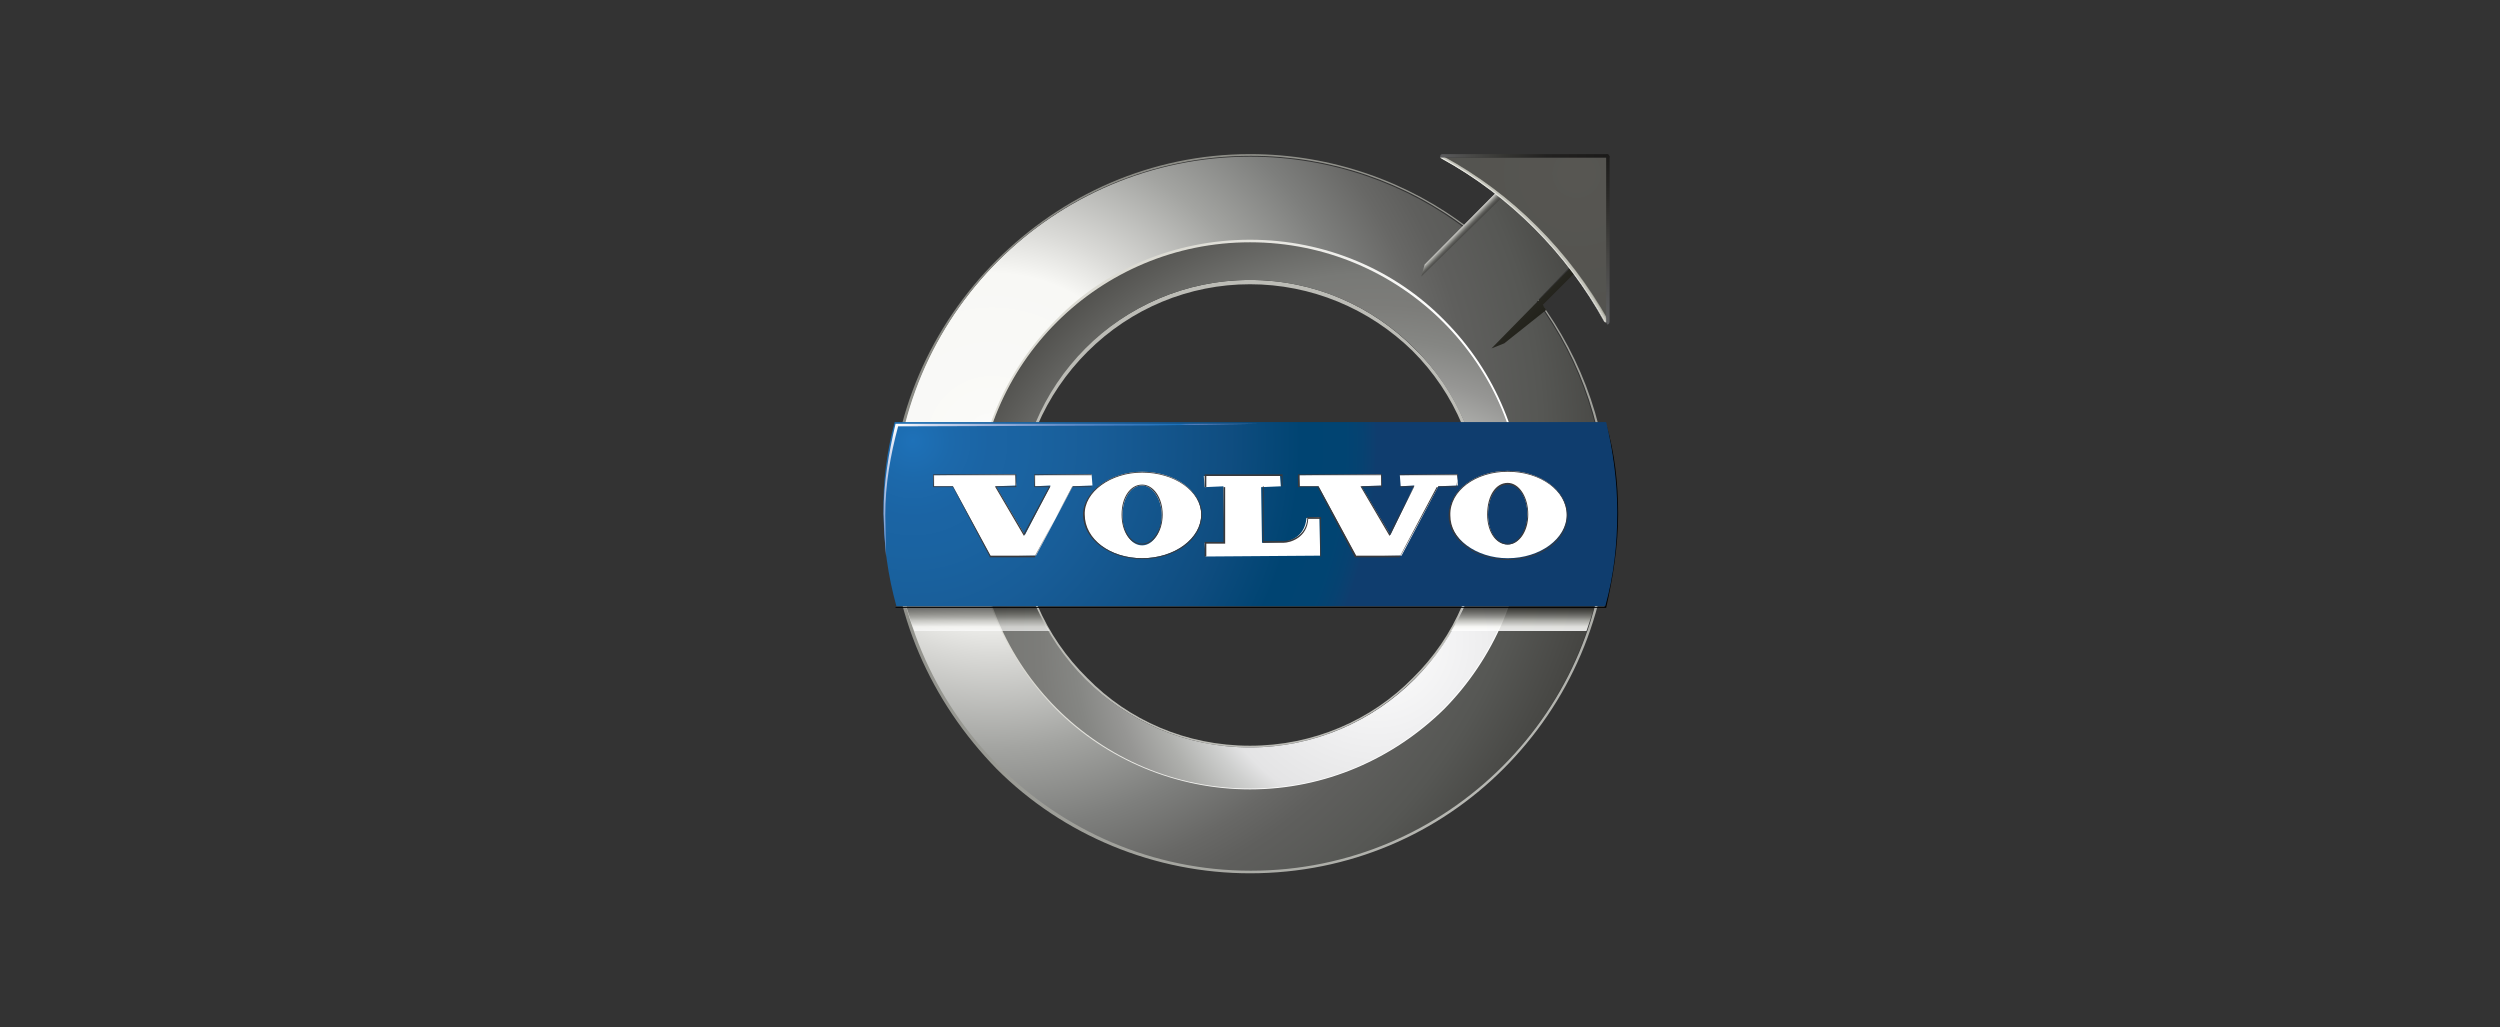
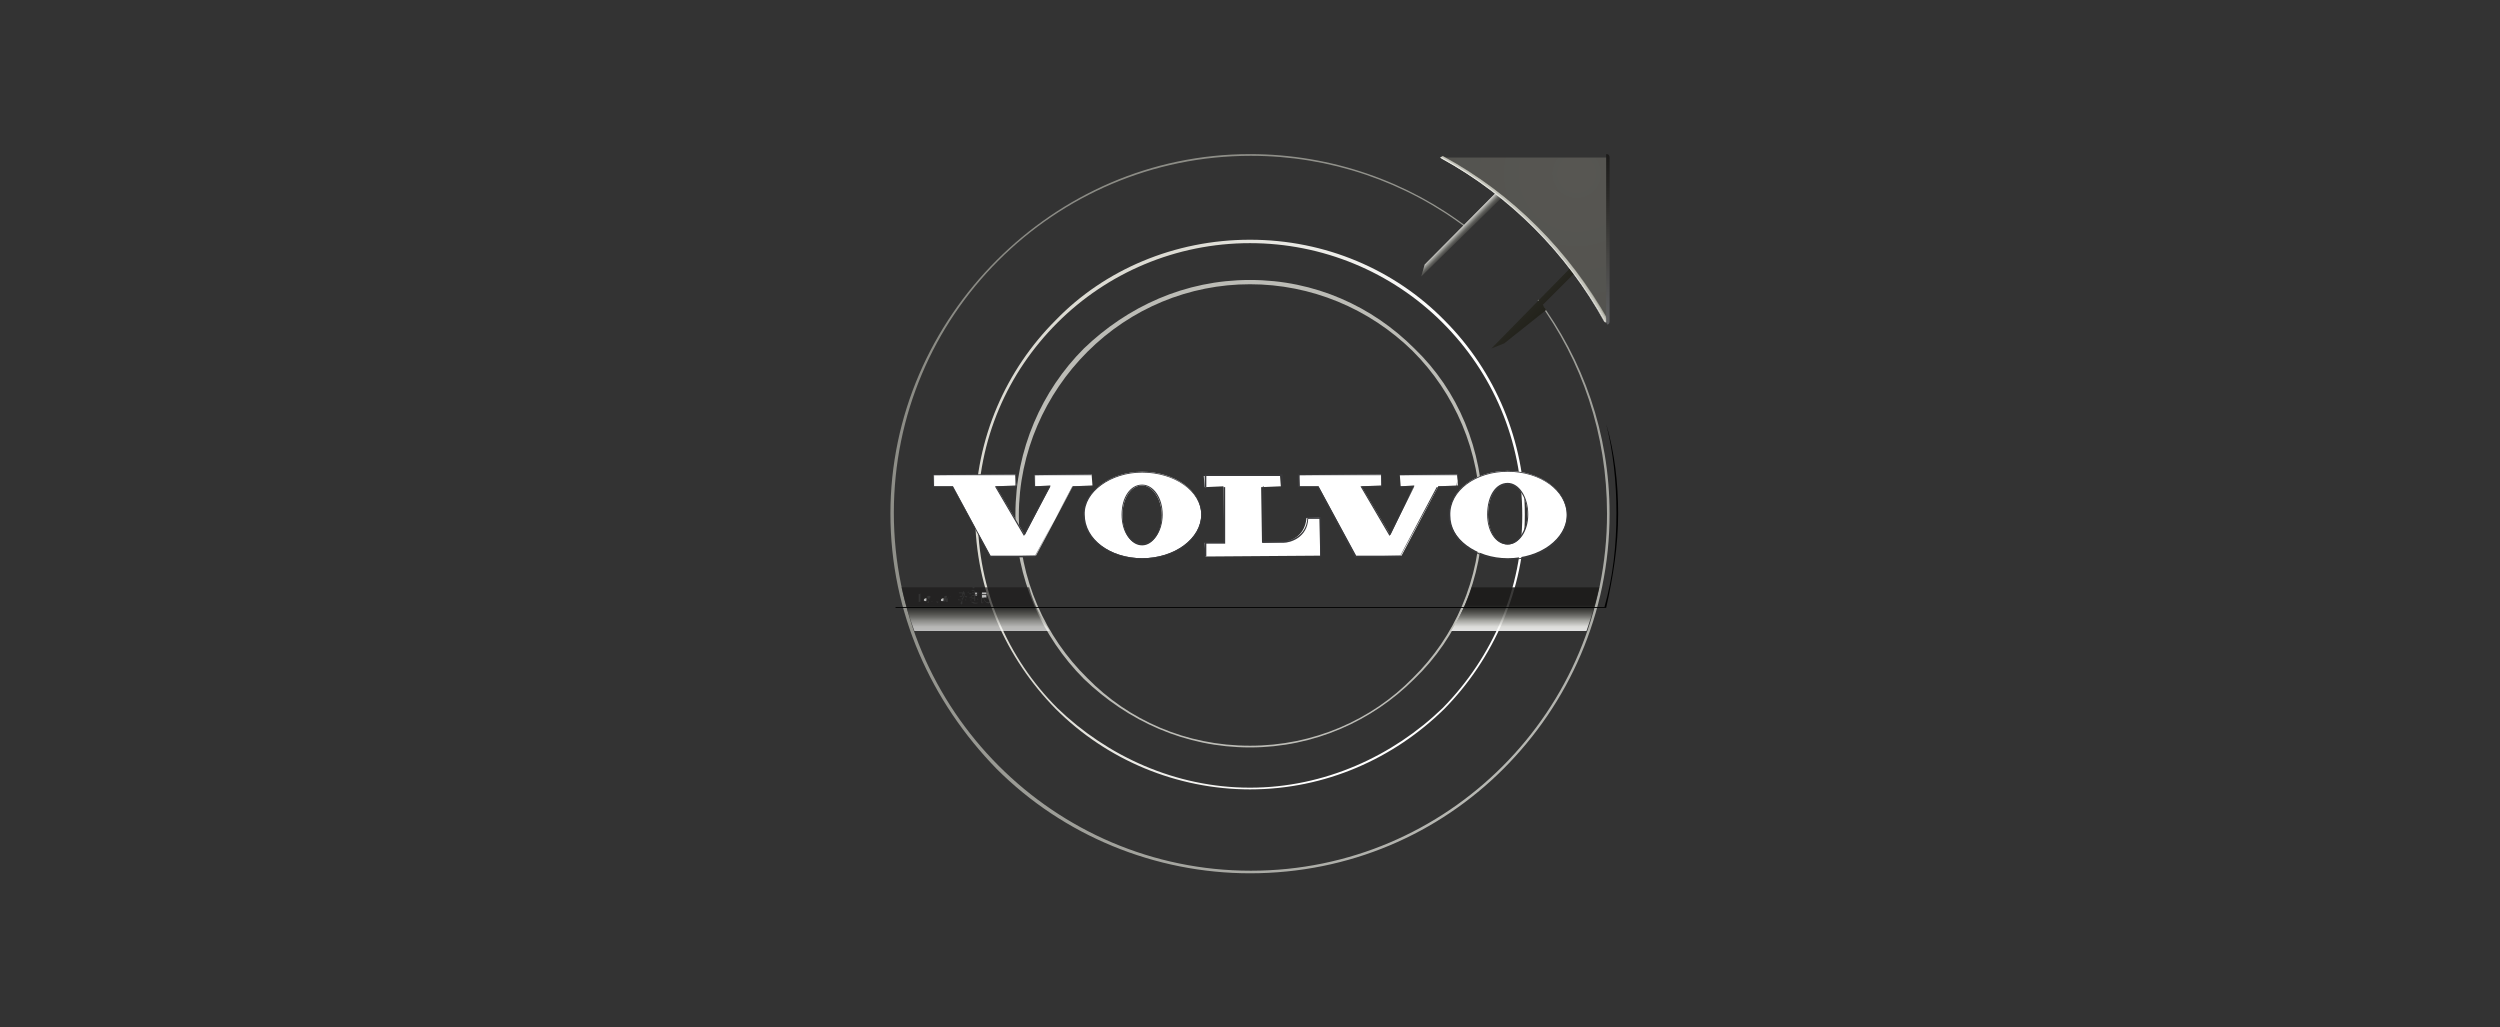
<svg xmlns="http://www.w3.org/2000/svg" version="1.1" id="Слой_1" x="0px" y="0px" viewBox="0 0 292 120" style="enable-background:new 0 0 292 120;" xml:space="preserve">
  <rect x="0" y="0" width="292" height="120" fill="#333333" stroke="none" />
  <style type="text/css">
	.st0{fill:#BCBCB6;}
	.st1{fill:url(#SVGID_1_);}
	.st2{fill:url(#SVGID_2_);}
	.st3{fill:url(#SVGID_3_);}
	.st4{fill:url(#SVGID_4_);}
	.st5{opacity:0.67;fill:url(#SVGID_5_);enable-background:new    ;}
	.st6{opacity:0.67;fill:url(#SVGID_6_);enable-background:new    ;}
	.st7{opacity:0.67;fill:url(#SVGID_7_);enable-background:new    ;}
	.st8{opacity:0.67;fill:url(#SVGID_8_);enable-background:new    ;}
	.st9{opacity:0.67;fill:url(#SVGID_9_);enable-background:new    ;}
	.st10{opacity:0.67;fill:url(#SVGID_10_);enable-background:new    ;}
	.st11{opacity:0.67;fill:url(#SVGID_11_);enable-background:new    ;}
	.st12{opacity:0.86;fill:url(#SVGID_12_);enable-background:new    ;}
	.st13{fill:url(#SVGID_13_);}
	.st14{fill:url(#SVGID_14_);}
	.st15{fill:url(#SVGID_15_);}
	.st16{fill:none;stroke:#A7A79C;stroke-width:0.34;stroke-linecap:round;}
	.st17{fill:none;stroke:#C2C2B9;stroke-width:0.236;stroke-linecap:round;}
	.st18{fill:none;stroke:#E0E0D8;stroke-width:0.132;stroke-linecap:round;}
	.st19{fill:none;stroke:#FFFFFF;stroke-width:2.800000e-02;stroke-linecap:round;}
	.st20{fill:url(#SVGID_16_);}
	.st21{fill:url(#SVGID_17_);}
	.st22{fill:#FFFFFF;}
	.st23{fill:#39393C;}
	.st24{fill:url(#SVGID_18_);}
</style>
  <path class="st0" d="M146,32.7c7.6,0,14.3,3.1,19.2,8c5.1,4.9,8,11.8,8,19.4c0,7.4-2.9,14.3-8,19.2c-4.9,4.9-11.7,8-19.2,8  c-7.6,0-14.3-3.1-19.4-8c-4.9-4.9-8-11.8-8-19.2c0-7.6,3.1-14.5,8-19.4C131.7,35.8,138.4,32.7,146,32.7L146,32.7z M146,33.2  c-7.1,0-13.9,2.8-19,7.9c-4.9,4.9-8,11.7-8,19.1c0,7.4,3.1,14.2,8,19c4.8,4.9,11.5,7.9,19,7.9c7.4,0,14.2-3,19-7.9  c4.9-4.8,7.9-11.5,7.9-19S169.9,45.9,165,41C159.9,36,153.1,33.2,146,33.2L146,33.2z" />
  <radialGradient id="SVGID_1_" cx="-1200.08" cy="-699.416" r="1.535" gradientTransform="matrix(56.736 0 0 56.736 68203.5 39733.605)" gradientUnits="userSpaceOnUse">
    <stop offset="0" style="stop-color:#FFFFFF" />
    <stop offset="4.100000e-02" style="stop-color:#FAFAF8" />
    <stop offset="0.225" style="stop-color:#F8F8F5" />
    <stop offset="0.287" style="stop-color:#DADAD7" />
    <stop offset="0.413" style="stop-color:#A3A4A1" />
    <stop offset="0.52" style="stop-color:#7E7F7D" />
    <stop offset="0.6" style="stop-color:#686866" />
    <stop offset="0.646" style="stop-color:#5F5F5D" />
    <stop offset="0.739" style="stop-color:#565754" />
    <stop offset="0.899" style="stop-color:#3B3A37" />
    <stop offset="1" style="stop-color:#000000" />
  </radialGradient>
-   <path class="st1" d="M146,18.3c9.5,0,18.4,3.2,25.4,8.6l4.6-4.6l8.1,8.1l-4.6,4.8c5.2,7,8.1,15.6,8.1,24.9c0,23-18.7,41.8-41.7,41.8  S104.3,83,104.3,60C104.3,37,123,18.3,146,18.3z M146,28.1c-17.6,0-31.9,14.3-31.9,31.9c0,17.7,14.3,31.9,31.9,31.9  s31.9-14.2,31.9-31.9C177.9,42.4,163.6,28.1,146,28.1z" />
  <linearGradient id="SVGID_2_" gradientUnits="userSpaceOnUse" x1="-1199.844" y1="-699.369" x2="-1199.294" y2="-699.179" gradientTransform="matrix(56.736 0 0 56.736 68203.5 39733.605)">
    <stop offset="0" style="stop-color:#DCDBD3" />
    <stop offset="1" style="stop-color:#FFFFFF" />
  </linearGradient>
  <path class="st2" d="M146,28c8.8,0,16.9,3.5,22.7,9.4c6,6,9.4,14.2,9.4,22.7c0,8.8-3.7,16.9-9.4,22.7c-5.9,5.8-13.9,9.4-22.7,9.4  c-8.5,0-16.7-3.4-22.7-9.4c-5.8-5.9-9.4-13.9-9.4-22.7c0-9,3.7-17,9.4-22.7C129,31.5,137.2,28,146,28L146,28z M146,28.4  c-8.7,0-16.7,3.5-22.5,9.3c-5.8,5.8-9.3,13.6-9.3,22.5c0,8.7,3.5,16.7,9.3,22.5c5.8,5.6,13.8,9.3,22.5,9.3s16.7-3.7,22.5-9.3  c5.9-6,9.3-14,9.3-22.5c0-8.8-3.5-16.7-9.3-22.5C162.5,31.7,154.4,28.4,146,28.4L146,28.4z" />
  <radialGradient id="SVGID_3_" cx="-1199.117" cy="-698.798" r="1.685" gradientTransform="matrix(56.736 0 0 56.736 68203.5 39733.605)" gradientUnits="userSpaceOnUse">
    <stop offset="0" style="stop-color:#BBBCB7" />
    <stop offset="1" style="stop-color:#808079" />
  </radialGradient>
  <path class="st3" d="M146,18c9.5,0,18.5,3.2,25.6,8.7l-0.1,0.1c-7.3-5.6-16.2-8.6-25.4-8.6c-23,0-41.7,18.7-41.7,41.7  c0,23,18.7,41.8,41.7,41.8S187.7,83,187.7,60c0-9.3-2.9-17.8-8.1-24.9l0.1-0.1c5.2,7,8.3,15.6,8.3,25c0,11.7-4.8,22.2-12.4,29.8  c-7.6,7.6-18,12.2-29.6,12.2c-11.1,0-21.8-4.4-29.6-12.2C108.8,82,104,71.6,104,60c0-11.5,4.8-22,12.4-29.6  C124,22.8,134.4,18,146,18z" />
  <radialGradient id="SVGID_4_" cx="-1199.289" cy="-699.004" r="1.183" gradientTransform="matrix(56.736 0 0 56.736 68203.5 39733.605)" gradientUnits="userSpaceOnUse">
    <stop offset="0" style="stop-color:#FFFFFF" />
    <stop offset="0.157" style="stop-color:#F1F1F2" />
    <stop offset="0.298" style="stop-color:#E4E4E5" />
    <stop offset="0.335" style="stop-color:#CECFCE" />
    <stop offset="0.4" style="stop-color:#AEAFAC" />
    <stop offset="0.464" style="stop-color:#969694" />
    <stop offset="0.526" style="stop-color:#858683" />
    <stop offset="0.586" style="stop-color:#7C7C79" />
    <stop offset="0.64" style="stop-color:#787976" />
    <stop offset="0.738" style="stop-color:#5E5E5B" />
    <stop offset="0.846" style="stop-color:#43423F" />
    <stop offset="0.937" style="stop-color:#1F1F1E" />
    <stop offset="1" style="stop-color:#000000" />
  </radialGradient>
-   <path class="st4" d="M146,28.3c17.6,0,31.9,14.2,31.9,31.9c0,17.6-14.3,31.9-31.9,31.9s-31.9-14.3-31.9-31.9  C114.1,42.4,128.5,28.3,146,28.3L146,28.3z M146,32.7c-15,0-27.2,12.2-27.2,27.4c0,15,12.2,27.2,27.2,27.2s27.2-12.2,27.2-27.2  C173.3,45,161,32.7,146,32.7L146,32.7z" />
  <linearGradient id="SVGID_5_" gradientUnits="userSpaceOnUse" x1="-1200.223" y1="-699.09" x2="-1200.223" y2="-699.094" gradientTransform="matrix(56.736 0 0 56.736 68203.5 39733.605)">
    <stop offset="0" style="stop-color:#FFFFFF" />
    <stop offset="0.17" style="stop-color:#F8F8F5" />
    <stop offset="0.427" style="stop-color:#B1B1AC" />
    <stop offset="0.435" style="stop-color:#ADAEA8" />
    <stop offset="0.534" style="stop-color:#898984" />
    <stop offset="0.633" style="stop-color:#6C6C67" />
    <stop offset="0.731" style="stop-color:#53534E" />
    <stop offset="0.825" style="stop-color:#3E3E3A" />
    <stop offset="0.916" style="stop-color:#252523" />
    <stop offset="1" style="stop-color:#1B1A19" />
  </linearGradient>
  <path class="st5" d="M107.9,70.1c0,0,0,0.1,0,0.1c0,0,0,0,0.1,0c0,0,0.1,0,0.1,0c0,0,0.1,0,0.1-0.1v-0.3c-0.1,0-0.2,0-0.2,0.1  C107.9,70,107.9,70,107.9,70.1L107.9,70.1z" />
  <linearGradient id="SVGID_6_" gradientUnits="userSpaceOnUse" x1="-1200.119" y1="-699.106" x2="-1200.119" y2="-699.107" gradientTransform="matrix(56.736 0 0 56.736 68203.5 39733.605)">
    <stop offset="0" style="stop-color:#FFFFFF" />
    <stop offset="0.17" style="stop-color:#F8F8F5" />
    <stop offset="0.427" style="stop-color:#B1B1AC" />
    <stop offset="0.435" style="stop-color:#ADAEA8" />
    <stop offset="0.534" style="stop-color:#898984" />
    <stop offset="0.633" style="stop-color:#6C6C67" />
    <stop offset="0.731" style="stop-color:#53534E" />
    <stop offset="0.825" style="stop-color:#3E3E3A" />
    <stop offset="0.916" style="stop-color:#252523" />
    <stop offset="1" style="stop-color:#1B1A19" />
  </linearGradient>
  <path class="st6" d="M113.9,69.2h0.2v0.2h-0.2V69.2z" />
  <linearGradient id="SVGID_7_" gradientUnits="userSpaceOnUse" x1="-1200.119" y1="-699.102" x2="-1200.119" y2="-699.104" gradientTransform="matrix(56.736 0 0 56.736 68203.5 39733.605)">
    <stop offset="0" style="stop-color:#FFFFFF" />
    <stop offset="0.17" style="stop-color:#F8F8F5" />
    <stop offset="0.427" style="stop-color:#B1B1AC" />
    <stop offset="0.435" style="stop-color:#ADAEA8" />
    <stop offset="0.534" style="stop-color:#898984" />
    <stop offset="0.633" style="stop-color:#6C6C67" />
    <stop offset="0.731" style="stop-color:#53534E" />
    <stop offset="0.825" style="stop-color:#3E3E3A" />
    <stop offset="0.916" style="stop-color:#252523" />
    <stop offset="1" style="stop-color:#1B1A19" />
  </linearGradient>
  <path class="st7" d="M113.9,69.4h0.2v0.2h-0.2V69.4z" />
  <linearGradient id="SVGID_8_" gradientUnits="userSpaceOnUse" x1="-1200.188" y1="-699.09" x2="-1200.188" y2="-699.094" gradientTransform="matrix(56.736 0 0 56.736 68203.5 39733.605)">
    <stop offset="0" style="stop-color:#FFFFFF" />
    <stop offset="0.17" style="stop-color:#F8F8F5" />
    <stop offset="0.427" style="stop-color:#B1B1AC" />
    <stop offset="0.435" style="stop-color:#ADAEA8" />
    <stop offset="0.534" style="stop-color:#898984" />
    <stop offset="0.633" style="stop-color:#6C6C67" />
    <stop offset="0.731" style="stop-color:#53534E" />
    <stop offset="0.825" style="stop-color:#3E3E3A" />
    <stop offset="0.916" style="stop-color:#252523" />
    <stop offset="1" style="stop-color:#1B1A19" />
  </linearGradient>
  <path class="st8" d="M109.9,70.1c0,0,0,0.1,0,0.1c0,0,0,0,0.1,0c0,0,0.1,0,0.1,0s0.1,0,0.1-0.1v-0.3c-0.1,0-0.2,0-0.2,0.1  C109.9,70,109.9,70,109.9,70.1L109.9,70.1z" />
  <linearGradient id="SVGID_9_" gradientUnits="userSpaceOnUse" x1="-1200.101" y1="-699.099" x2="-1200.101" y2="-699.101" gradientTransform="matrix(56.736 0 0 56.736 68203.5 39733.605)">
    <stop offset="0" style="stop-color:#FFFFFF" />
    <stop offset="0.17" style="stop-color:#F8F8F5" />
    <stop offset="0.427" style="stop-color:#B1B1AC" />
    <stop offset="0.435" style="stop-color:#ADAEA8" />
    <stop offset="0.534" style="stop-color:#898984" />
    <stop offset="0.633" style="stop-color:#6C6C67" />
    <stop offset="0.731" style="stop-color:#53534E" />
    <stop offset="0.825" style="stop-color:#3E3E3A" />
    <stop offset="0.916" style="stop-color:#252523" />
    <stop offset="1" style="stop-color:#1B1A19" />
  </linearGradient>
-   <path class="st9" d="M114.7,69.5h0.5v0.3h-0.5V69.5z" />
+   <path class="st9" d="M114.7,69.5h0.5v0.3h-0.5z" />
  <linearGradient id="SVGID_10_" gradientUnits="userSpaceOnUse" x1="-1200.121" y1="-699.024" x2="-1200.121" y2="-699.077" gradientTransform="matrix(56.736 0 0 56.736 68203.5 39733.605)">
    <stop offset="0" style="stop-color:#FFFFFF" />
    <stop offset="0.17" style="stop-color:#F8F8F5" />
    <stop offset="0.427" style="stop-color:#B1B1AC" />
    <stop offset="0.435" style="stop-color:#ADAEA8" />
    <stop offset="0.534" style="stop-color:#898984" />
    <stop offset="0.633" style="stop-color:#6C6C67" />
    <stop offset="0.731" style="stop-color:#53534E" />
    <stop offset="0.825" style="stop-color:#3E3E3A" />
    <stop offset="0.916" style="stop-color:#252523" />
    <stop offset="1" style="stop-color:#1B1A19" />
  </linearGradient>
  <path class="st10" d="M120.2,68.6h-14.9c0.4,1.8,0.9,3.5,1.5,5.1h15.8C121.5,72.1,120.7,70.4,120.2,68.6z M113.8,69l0.1,0.1l0,0v0.1  h0.2l0-0.1l0.1,0.1l0,0v0.1h0l0.1-0.1l0.1,0.1h-0.2l0,0.2l-0.1,0v-0.1h-0.2v0.2h0.1l0.1-0.1l0.1,0.1h-0.3V70h0.2l0.1-0.1l0.1,0.1  h-0.4c0,0.1,0,0.2,0,0.2l-0.1,0c0-0.1,0-0.2,0-0.3h-0.2c0,0-0.1,0-0.1,0l0-0.1h0.3v-0.2h-0.2c0,0,0,0-0.1,0l0-0.1h0.3v-0.2h-0.2  c0,0,0,0-0.1,0l0-0.1h0.3v-0.2h-0.2c0,0,0,0-0.1,0l0-0.1h0.3v-0.2h-0.1c0,0,0,0-0.1,0l0-0.1h0.2C113.8,69.1,113.8,69,113.8,69  L113.8,69z M107.6,70.3h-0.4v0h0.1c0,0,0,0,0,0c0,0,0,0,0,0v-0.9c0,0,0,0,0,0c0,0,0,0,0,0h-0.1v0h0.1c0.1,0,0.1,0,0.2-0.1h0v1.1  c0,0,0,0,0,0c0,0,0,0,0,0L107.6,70.3L107.6,70.3L107.6,70.3L107.6,70.3z M108.4,70.3C108.4,70.3,108.3,70.3,108.4,70.3  c-0.1,0-0.1,0-0.1,0c0,0,0,0,0-0.1c0,0-0.1,0-0.1,0.1c0,0-0.1,0-0.1,0c-0.1,0-0.1,0-0.1-0.1c0,0-0.1-0.1-0.1-0.1  c0-0.1,0-0.1,0.1-0.2c0.1,0,0.2-0.1,0.3-0.1v-0.1c0,0,0-0.1,0-0.1c0,0-0.1,0-0.1,0s-0.1,0-0.1,0c0,0,0,0,0,0.1c0,0,0,0,0,0.1  c0,0,0,0,0,0c0,0,0,0,0,0c0,0,0,0,0,0c0,0,0-0.1,0.1-0.1c0,0,0.1-0.1,0.2-0.1c0.1,0,0.1,0,0.2,0c0,0,0.1,0.1,0.1,0.1L108.4,70.3  C108.3,70.2,108.3,70.2,108.4,70.3C108.3,70.2,108.3,70.3,108.4,70.3C108.3,70.3,108.4,70.2,108.4,70.3c0-0.1,0-0.1,0-0.1h0  C108.4,70.2,108.4,70.2,108.4,70.3L108.4,70.3z M109,70.3h-0.2v0h0c0,0,0,0,0,0c0,0,0,0,0,0v-0.4c0,0,0-0.1,0-0.1c0,0,0,0-0.1,0  c0,0-0.1,0-0.1,0c0,0-0.1,0.1-0.1,0.1v0.5c0,0,0,0,0,0c0,0,0,0,0,0h0v0h-0.2v0h0c0,0,0,0,0,0c0,0,0,0,0,0v-0.6c0,0,0,0,0,0  c0,0,0,0,0,0h0v0h0c0,0,0,0,0.1,0c0,0,0,0,0,0h0v0.2c0,0,0.1-0.1,0.1-0.1c0,0,0.1,0,0.1,0c0.1,0,0.1,0,0.1,0.1c0,0.1,0,0.1,0,0.2  L109,70.3C109,70.2,109,70.2,109,70.3C109,70.3,109,70.3,109,70.3L109,70.3L109,70.3L109,70.3z M109.6,70.3c0,0-0.1,0.1-0.1,0.1  s-0.1,0-0.1-0.1c0,0,0-0.1,0-0.2v-0.5h-0.1v0h0c0,0,0.1,0,0.1,0c0,0,0-0.1,0-0.2l0-0.1h0v0.3h0.2v0h-0.2v0.5c0,0.1,0,0.1,0,0.1  C109.4,70.2,109.5,70.3,109.6,70.3C109.5,70.3,109.6,70.2,109.6,70.3c0-0.1,0-0.1,0-0.2l0,0C109.6,70.2,109.6,70.2,109.6,70.3  L109.6,70.3z M110.4,70.3C110.3,70.3,110.3,70.3,110.4,70.3c-0.1,0-0.1,0-0.1,0c0,0,0,0,0-0.1c0,0-0.1,0-0.1,0.1c0,0-0.1,0-0.1,0  c-0.1,0-0.2-0.1-0.2-0.2c0,0,0,0,0,0c0-0.1,0-0.1,0.1-0.2c0.1,0,0.2-0.1,0.3-0.1v-0.1c0,0,0-0.1,0-0.1c0,0-0.1,0-0.1,0  c-0.1,0-0.1,0-0.1,0c0,0,0,0,0,0.1c0,0,0,0,0,0.1c0,0,0,0,0,0c0,0,0,0,0,0c0,0,0,0,0,0c0,0,0-0.1,0.1-0.1c0,0,0.1-0.1,0.2-0.1  c0.1,0,0.1,0,0.2,0c0,0,0,0.1,0,0.1L110.4,70.3C110.3,70.2,110.3,70.2,110.4,70.3C110.3,70.2,110.3,70.3,110.4,70.3  C110.3,70.3,110.3,70.2,110.4,70.3c0-0.1,0-0.1,0-0.1h0C110.4,70.2,110.4,70.2,110.4,70.3L110.4,70.3z M111,69.7  C111,69.7,111,69.7,111,69.7C110.9,69.7,110.9,69.7,111,69.7C110.9,69.7,110.9,69.7,111,69.7L111,69.7c-0.1-0.1-0.1-0.1-0.1-0.1  c0,0-0.1,0-0.1,0.1c0,0.1-0.1,0.1-0.1,0.2v0.4c0,0,0,0,0,0c0,0,0,0,0,0h0.1v0h-0.4v0h0.1c0,0,0,0,0,0c0,0,0,0,0,0v-0.5c0,0,0,0,0,0  c0,0,0,0,0,0h-0.1v0h0c0.1,0,0.1,0,0.2,0h0v0.2c0-0.1,0.1-0.1,0.1-0.2c0,0,0.1-0.1,0.1-0.1c0,0,0.1,0,0.1,0  C111,69.6,111,69.6,111,69.7C111,69.7,111,69.7,111,69.7z M112.4,70.1v0.3c0,0.1,0,0.2-0.1,0.2c0-0.1-0.1-0.1-0.2-0.1v0l0.1,0  c0,0,0,0,0-0.1L112.4,70.1H112c0,0-0.1,0-0.1,0l0-0.1L112.4,70.1l-0.1-0.2l0.1,0l0.1-0.2h-0.4l0,0l0-0.1h0.5l0.1-0.1l0.1,0.1  c0,0-0.1,0-0.3,0.1l0.1,0L112.4,70.1L112.4,70.1l0.3,0l0.1-0.1l0.1,0.1H112.4L112.4,70.1z M113,69.7c0,0-0.1,0-0.1,0.1  c-0.2-0.1-0.3-0.3-0.4-0.5h0c0,0.2,0,0.3,0,0.4l-0.1,0c0-0.1,0-0.2,0-0.4c-0.1,0.2-0.3,0.4-0.5,0.5l0,0c0.2-0.1,0.4-0.3,0.5-0.5  h-0.3c0,0-0.1,0-0.1,0l0-0.1h0.5l0-0.2l0.1,0.1l0,0v0.1h0.4l0.1-0.1l0.1,0.1h-0.5C112.6,69.4,112.7,69.6,113,69.7L113,69.7L113,69.7  z M114.3,70.4C114.2,70.4,114.2,70.4,114.3,70.4c-0.2,0.1-0.3,0.1-0.4,0.1c-0.1,0-0.2,0-0.3-0.1c-0.1,0-0.2-0.1-0.2-0.2  c-0.1,0.1-0.1,0.2-0.2,0.3l0,0c0.1-0.1,0.2-0.2,0.2-0.3c-0.1-0.1-0.1-0.2-0.1-0.3l0,0c0,0.1,0.1,0.2,0.1,0.3c0-0.1,0.1-0.3,0.1-0.4  h-0.2l0,0.1l-0.1-0.1l0.1,0c0.1-0.1,0.1-0.3,0.2-0.4h-0.2l-0.1,0l0-0.1h0.3l0-0.1l0.1,0.1l-0.1,0c-0.1,0.1-0.1,0.2-0.2,0.4h0.1  l0-0.1l0.1,0.1l0,0c0,0.2,0,0.3-0.1,0.5c0,0.1,0.1,0.1,0.2,0.1c0.1,0,0.2,0.1,0.3,0.1C114,70.4,114.1,70.4,114.3,70.4L114.3,70.4  L114.3,70.4z M115.6,70.4c-0.1,0-0.1,0-0.1,0.1c-0.1,0-0.2-0.1-0.3-0.1c-0.1-0.1-0.1-0.1-0.2-0.2c-0.1-0.1-0.1-0.2-0.1-0.3h-0.2v0.5  l0.3-0.2l0,0c-0.1,0.1-0.2,0.2-0.3,0.3l-0.1-0.1c0,0,0-0.1,0-0.1v-0.9c0-0.1,0-0.1,0-0.2l0.1,0.1h0.3c0-0.1,0-0.2-0.1-0.2l0,0  c0.1,0,0.1,0.1,0.1,0.1c0,0,0,0.1,0,0.1h0.2l0-0.1l0.1,0.1l0,0v0.4l0,0.2l-0.1,0v-0.1h-0.3c0,0.1,0.1,0.2,0.1,0.3  c0.1-0.1,0.2-0.2,0.3-0.3l0.1,0.1h-0.1c-0.1,0-0.2,0.1-0.3,0.2c0.1,0.1,0.1,0.1,0.2,0.2C115.4,70.3,115.5,70.3,115.6,70.4  L115.6,70.4L115.6,70.4z" />
  <linearGradient id="SVGID_11_" gradientUnits="userSpaceOnUse" x1="-1200.101" y1="-699.104" x2="-1200.101" y2="-699.106" gradientTransform="matrix(56.736 0 0 56.736 68203.5 39733.605)">
    <stop offset="0" style="stop-color:#FFFFFF" />
    <stop offset="0.17" style="stop-color:#F8F8F5" />
    <stop offset="0.427" style="stop-color:#B1B1AC" />
    <stop offset="0.435" style="stop-color:#ADAEA8" />
    <stop offset="0.534" style="stop-color:#898984" />
    <stop offset="0.633" style="stop-color:#6C6C67" />
    <stop offset="0.731" style="stop-color:#53534E" />
    <stop offset="0.825" style="stop-color:#3E3E3A" />
    <stop offset="0.916" style="stop-color:#252523" />
    <stop offset="1" style="stop-color:#1B1A19" />
  </linearGradient>
  <path class="st11" d="M114.7,69.2h0.5v0.2h-0.5V69.2z" />
  <linearGradient id="SVGID_12_" gradientUnits="userSpaceOnUse" x1="-1949.883" y1="-699.024" x2="-1949.883" y2="-699.078" gradientTransform="matrix(-56.736 0 0 56.736 -110449.711 39733.605)">
    <stop offset="0" style="stop-color:#FFFFFF" />
    <stop offset="0.17" style="stop-color:#F8F8F5" />
    <stop offset="0.427" style="stop-color:#B1B1AC" />
    <stop offset="0.435" style="stop-color:#ADAEA8" />
    <stop offset="0.534" style="stop-color:#898984" />
    <stop offset="0.633" style="stop-color:#6C6C67" />
    <stop offset="0.731" style="stop-color:#53534E" />
    <stop offset="0.825" style="stop-color:#3E3E3A" />
    <stop offset="0.916" style="stop-color:#252523" />
    <stop offset="1" style="stop-color:#1B1A19" />
  </linearGradient>
  <path class="st12" d="M171.9,68.6h14.9c-0.4,1.7-0.9,3.4-1.5,5.1h-15.8C170.5,72.1,171.3,70.4,171.9,68.6z" />
  <path d="M187.6,49.5c1,3.4,1.4,6.9,1.4,10.5c0,3.8-0.6,7.4-1.4,11h-83v-0.1h82.8c1-3.5,1.4-7.2,1.4-11  C188.8,56.2,188.4,52.7,187.6,49.5L187.6,49.5z" />
  <radialGradient id="SVGID_13_" cx="-1200.243" cy="-699.416" r="0.955" gradientTransform="matrix(56.736 0 0 56.736 68203.5 39733.605)" gradientUnits="userSpaceOnUse">
    <stop offset="0" style="stop-color:#1E71B8" />
    <stop offset="8.199999e-02" style="stop-color:#1C69AB" />
    <stop offset="0.166" style="stop-color:#1B64A4" />
    <stop offset="0.242" style="stop-color:#1A63A1" />
    <stop offset="0.392" style="stop-color:#185D98" />
    <stop offset="0.685" style="stop-color:#0F4D80" />
    <stop offset="0.837" style="stop-color:#004472" />
    <stop offset="0.933" style="stop-color:#014472" />
    <stop offset="0.968" style="stop-color:#064271" />
    <stop offset="0.993" style="stop-color:#0D3F6F" />
    <stop offset="1" style="stop-color:#0F3D6E" />
  </radialGradient>
-   <path class="st13" d="M104.5,49.3h83.1c0.8,3.4,1.3,6.9,1.3,10.5c0,3.8-0.4,7.4-1.4,11h-82.8c-1-3.6-1.5-7.2-1.5-11  C103.1,56.2,103.6,52.7,104.5,49.3z" />
  <linearGradient id="SVGID_14_" gradientUnits="userSpaceOnUse" x1="-1198.846" y1="-699.619" x2="-1199.218" y2="-699.991" gradientTransform="matrix(56.736 0 0 56.736 68203.5 39733.605)">
    <stop offset="6.000000e-03" style="stop-color:#121209" />
    <stop offset="0.646" style="stop-color:#454441" />
    <stop offset="0.65" style="stop-color:#484845" />
    <stop offset="0.655" style="stop-color:#535350" />
    <stop offset="0.66" style="stop-color:#646561" />
    <stop offset="0.664" style="stop-color:#7B7B77" />
    <stop offset="0.669" style="stop-color:#969792" />
    <stop offset="0.674" style="stop-color:#BBBBB7" />
    <stop offset="0.678" style="stop-color:#E8E7E2" />
    <stop offset="0.68" style="stop-color:#FBFAF5" />
    <stop offset="0.682" style="stop-color:#F8F7F2" />
    <stop offset="0.684" style="stop-color:#F0F0EA" />
    <stop offset="0.685" style="stop-color:#E4E3DD" />
    <stop offset="0.686" style="stop-color:#D2D2CC" />
    <stop offset="0.687" style="stop-color:#BBBCB5" />
    <stop offset="0.689" style="stop-color:#A0A19A" />
    <stop offset="0.689" style="stop-color:#83847D" />
    <stop offset="0.69" style="stop-color:#6D6D67" />
    <stop offset="0.706" style="stop-color:#5F5F5B" />
    <stop offset="0.732" style="stop-color:#4D4D4B" />
    <stop offset="0.762" style="stop-color:#3B3A3A" />
    <stop offset="0.8" style="stop-color:#242324" />
    <stop offset="0.853" style="stop-color:#101010" />
    <stop offset="1" style="stop-color:#000000" />
  </linearGradient>
  <path class="st14" d="M177.8,19.4l9.3,9.3l-6.9,6.9l0.4,0.6l-4.9,3.9l-1.5,0.6l10.1-10.3l-8.1-8.1L166,32.3l0.4-1.4L177.8,19.4z" />
  <radialGradient id="SVGID_15_" cx="-1198.876" cy="-699.966" r="0.399" gradientTransform="matrix(56.736 0 0 56.736 68203.5 39733.605)" gradientUnits="userSpaceOnUse">
    <stop offset="0" style="stop-color:#575652" />
    <stop offset="1" style="stop-color:#52524E" />
  </radialGradient>
  <path class="st15" d="M168.5,18.4c8.1,4.4,14.7,11.1,19.2,19.1V18.4H168.5z" />
  <path class="st16" d="M168.5,18.4c8.1,4.4,14.7,11.1,19.2,19.1" />
  <path class="st17" d="M168.5,18.4c8.1,4.4,14.7,11,19.1,19.1" />
  <path class="st18" d="M168.3,18.4c8.1,4.4,14.7,11.1,19.2,19.2" />
  <path class="st19" d="M168.3,18.4c8,4.5,14.7,11.1,19.1,19.2" />
  <linearGradient id="SVGID_16_" gradientUnits="userSpaceOnUse" x1="-1199.163" y1="-700.008" x2="-1198.814" y2="-700.008" gradientTransform="matrix(56.736 0 0 56.736 68203.5 39733.605)">
    <stop offset="0" style="stop-color:#5D5E60" />
    <stop offset="1.900000e-02" style="stop-color:#5B5B5D" />
    <stop offset="0.205" style="stop-color:#484846" />
    <stop offset="0.41" style="stop-color:#343431" />
    <stop offset="0.649" style="stop-color:#222120" />
    <stop offset="1" style="stop-color:#1B1A19" />
  </linearGradient>
-   <path class="st20" d="M187.7,18c0.1,0,0.3,0.1,0.3,0.4h-19.8c0-0.3,0.1-0.4,0.3-0.4H187.7z" />
  <linearGradient id="SVGID_17_" gradientUnits="userSpaceOnUse" x1="-1198.818" y1="-699.66" x2="-1198.818" y2="-700.011" gradientTransform="matrix(56.736 0 0 56.736 68203.5 39733.605)">
    <stop offset="0" style="stop-color:#5D5E60" />
    <stop offset="0.386" style="stop-color:#464543" />
    <stop offset="0.742" style="stop-color:#2A2927" />
    <stop offset="1" style="stop-color:#1B1A19" />
  </linearGradient>
  <path class="st21" d="M188,37.5c0,0.3-0.1,0.4-0.3,0.4l-0.1-0.3V18h0.1c0.1,0,0.3,0.1,0.3,0.4V37.5L188,37.5z" />
  <g>
    <path class="st22" d="M176.1,65.2c-3.7,0-6.8-2.3-6.8-5.1c0-2.8,3-5.1,6.8-5.1c3.8,0,6.9,2.3,6.9,5.1S179.9,65.2,176.1,65.2z    M176.1,56.5c-1.3,0-2.3,1.5-2.3,3.6c0,2,1,3.5,2.3,3.5c1.3,0,2.3-1.6,2.3-3.5C178.4,58.1,177.4,56.5,176.1,56.5z M133.4,65.2   c-3.8,0-6.8-2.3-6.8-5.1c0-2.7,3.1-5,6.8-5c3.8,0,6.9,2.2,6.9,5C140.3,62.9,137.2,65.2,133.4,65.2z M133.4,56.7   c-1.3,0-2.3,1.5-2.3,3.5c0,2,1,3.5,2.3,3.5c1.3,0,2.3-1.6,2.3-3.5C135.7,58.3,134.6,56.7,133.4,56.7L133.4,56.7z M158.4,65   l-4.4-8.2l-2.2,0l-0.1-1.3l9.6-0.1l0.1,1.3l-2.4,0.1l3.4,5.7l2.8-5.8l-1.6,0.1l-0.1-1.3l6.7-0.1l0.1,1.3l-2.3,0.1l-4.3,8.1   L158.4,65L158.4,65z M140.8,65l-0.1-1.6l2.3-0.1l-0.1-6.5l-2.2,0.1l-0.1-1.3l8.9-0.1l0.1,1.3l-2.3,0.1l0.1,6.5l2.3-0.1   c0.8,0,2.7-0.5,2.9-2.8l1.5-0.1l0.1,4.5L140.8,65L140.8,65z M115.7,65l-4.4-8.2l-2.2,0l-0.1-1.3l9.6-0.1l0.1,1.3l-2.4,0.1l3.4,5.7   l3-5.8l-1.8,0.1l-0.1-1.3l6.7-0.1l0.1,1.3l-2.3,0.1l-4.3,8.1L115.7,65L115.7,65z" />
    <path class="st23" d="M176.1,55.1c3.8,0,6.9,2.2,6.9,5.1c0,2.8-3.1,5.1-6.9,5.1c-3.7,0-6.7-2.2-6.7-5.1   C169.3,57.3,172.4,55.1,176.1,55.1 M176.1,63.6c1.3,0,2.4-1.5,2.4-3.5c0-2.1-1.1-3.7-2.4-3.7c-1.4,0-2.4,1.5-2.4,3.7   C173.7,62.1,174.7,63.6,176.1,63.6 M133.4,55.2c3.8,0,6.9,2.2,6.9,4.9c0,2.8-3.1,5.1-6.9,5.1c-3.7,0-6.7-2.2-6.7-5.1   C126.6,57.5,129.7,55.2,133.4,55.2 M133.4,63.6c1.3,0,2.4-1.5,2.4-3.5c0-2-1.1-3.5-2.4-3.5c-1.4,0-2.4,1.5-2.4,3.5   C131,62.1,132,63.6,133.4,63.6 M170.2,55.5v1.3h-2.2l-4.4,8.1h-5.2l-4.4-8.1h-2.2v-1.3h9.5v1.3h-2.4l3.4,5.8l2.9-5.8h-1.7v-1.3   H170.2 M149.7,55.5v1.3h-2.2v6.6h2.4c0.8,0,2.8-0.6,2.9-2.8h1.4v4.4h-13.3v-1.5h2.2v-6.6h-2.2v-1.3H149.7 M127.5,55.5v1.3h-2.2   l-4.4,8.1h-5.2l-4.4-8.1h-2.2v-1.3h9.5v1.3h-2.4l3.4,5.8l3.1-5.8h-1.8v-1.3H127.5 M176.1,55c-3.8,0-6.9,2.3-6.9,5.2   c0,2.9,3.1,5.2,6.9,5.2c3.9,0,7-2.3,7-5.2C183.1,57.3,179.9,55,176.1,55z M176.1,63.5c-1.3,0-2.3-1.5-2.3-3.4c0-2,1-3.5,2.3-3.5   c1.3,0,2.3,1.6,2.3,3.5C178.3,62,177.3,63.5,176.1,63.5z M133.4,55.1c-3.7,0-6.9,2.3-6.9,5c0,2.9,3.1,5.2,6.9,5.2   c3.9,0,7-2.3,7-5.2C140.4,57.4,137.2,55.1,133.4,55.1L133.4,55.1z M133.4,63.5c-1.3,0-2.3-1.5-2.3-3.4c0-1.9,1-3.4,2.3-3.4   c1.2,0,2.3,1.6,2.3,3.4C135.7,62,134.6,63.5,133.4,63.5z M170.3,55.4h-6.8v1.5h1.6l-2.8,5.4l-3.2-5.4h2.3v-1.5h-9.8v1.5h2.3   l4.3,8.1l0,0.1h5.3l0-0.1l4.3-8.1h2.3L170.3,55.4L170.3,55.4L170.3,55.4z M149.8,55.4h-9.1v1.5h2.2v6.4h-2.2V65h13.6v-4.6h-1.6   l0,0.1c-0.1,2.2-2.1,2.7-2.8,2.7h-2.3v-6.4h2.2V55.4L149.8,55.4z M127.6,55.4h-6.8v1.5h1.7l-2.9,5.4l-3.2-5.4h2.3v-1.5H109v1.5h2.3   l4.3,8.1l0,0.1h5.3l0-0.1l4.3-8.1h2.3V55.4L127.6,55.4z" />
  </g>
  <linearGradient id="SVGID_18_" gradientUnits="userSpaceOnUse" x1="-1200.109" y1="-699.575" x2="-1199.886" y2="-699.273" gradientTransform="matrix(56.736 0 0 56.736 68203.5 39733.605)">
    <stop offset="0" style="stop-color:#FFFFFF" />
    <stop offset="0.109" style="stop-color:#D5DDF0" />
    <stop offset="0.338" style="stop-color:#94ADD9" />
    <stop offset="0.542" style="stop-color:#668FC9" />
    <stop offset="0.714" style="stop-color:#447DBF" />
    <stop offset="0.848" style="stop-color:#2A74BA" />
    <stop offset="0.927" style="stop-color:#1E71B8" />
    <stop offset="0.947" style="stop-color:#4079BC" />
    <stop offset="0.967" style="stop-color:#5580C0" />
    <stop offset="0.985" style="stop-color:#6085C2" />
    <stop offset="1" style="stop-color:#6486C3" />
  </linearGradient>
-   <path class="st24" d="M104.6,49.5c-0.8,3.4-1.4,6.9-1.4,10.5c0,0.3,0.1,2.1,0.1,2.4l0.2,2.7c0-0.2-0.1-4.6-0.1-4.9  c0-3.7,0.6-7,1.5-10.4l29.4-0.1l12.7-0.2L104.6,49.5L104.6,49.5z" />
</svg>